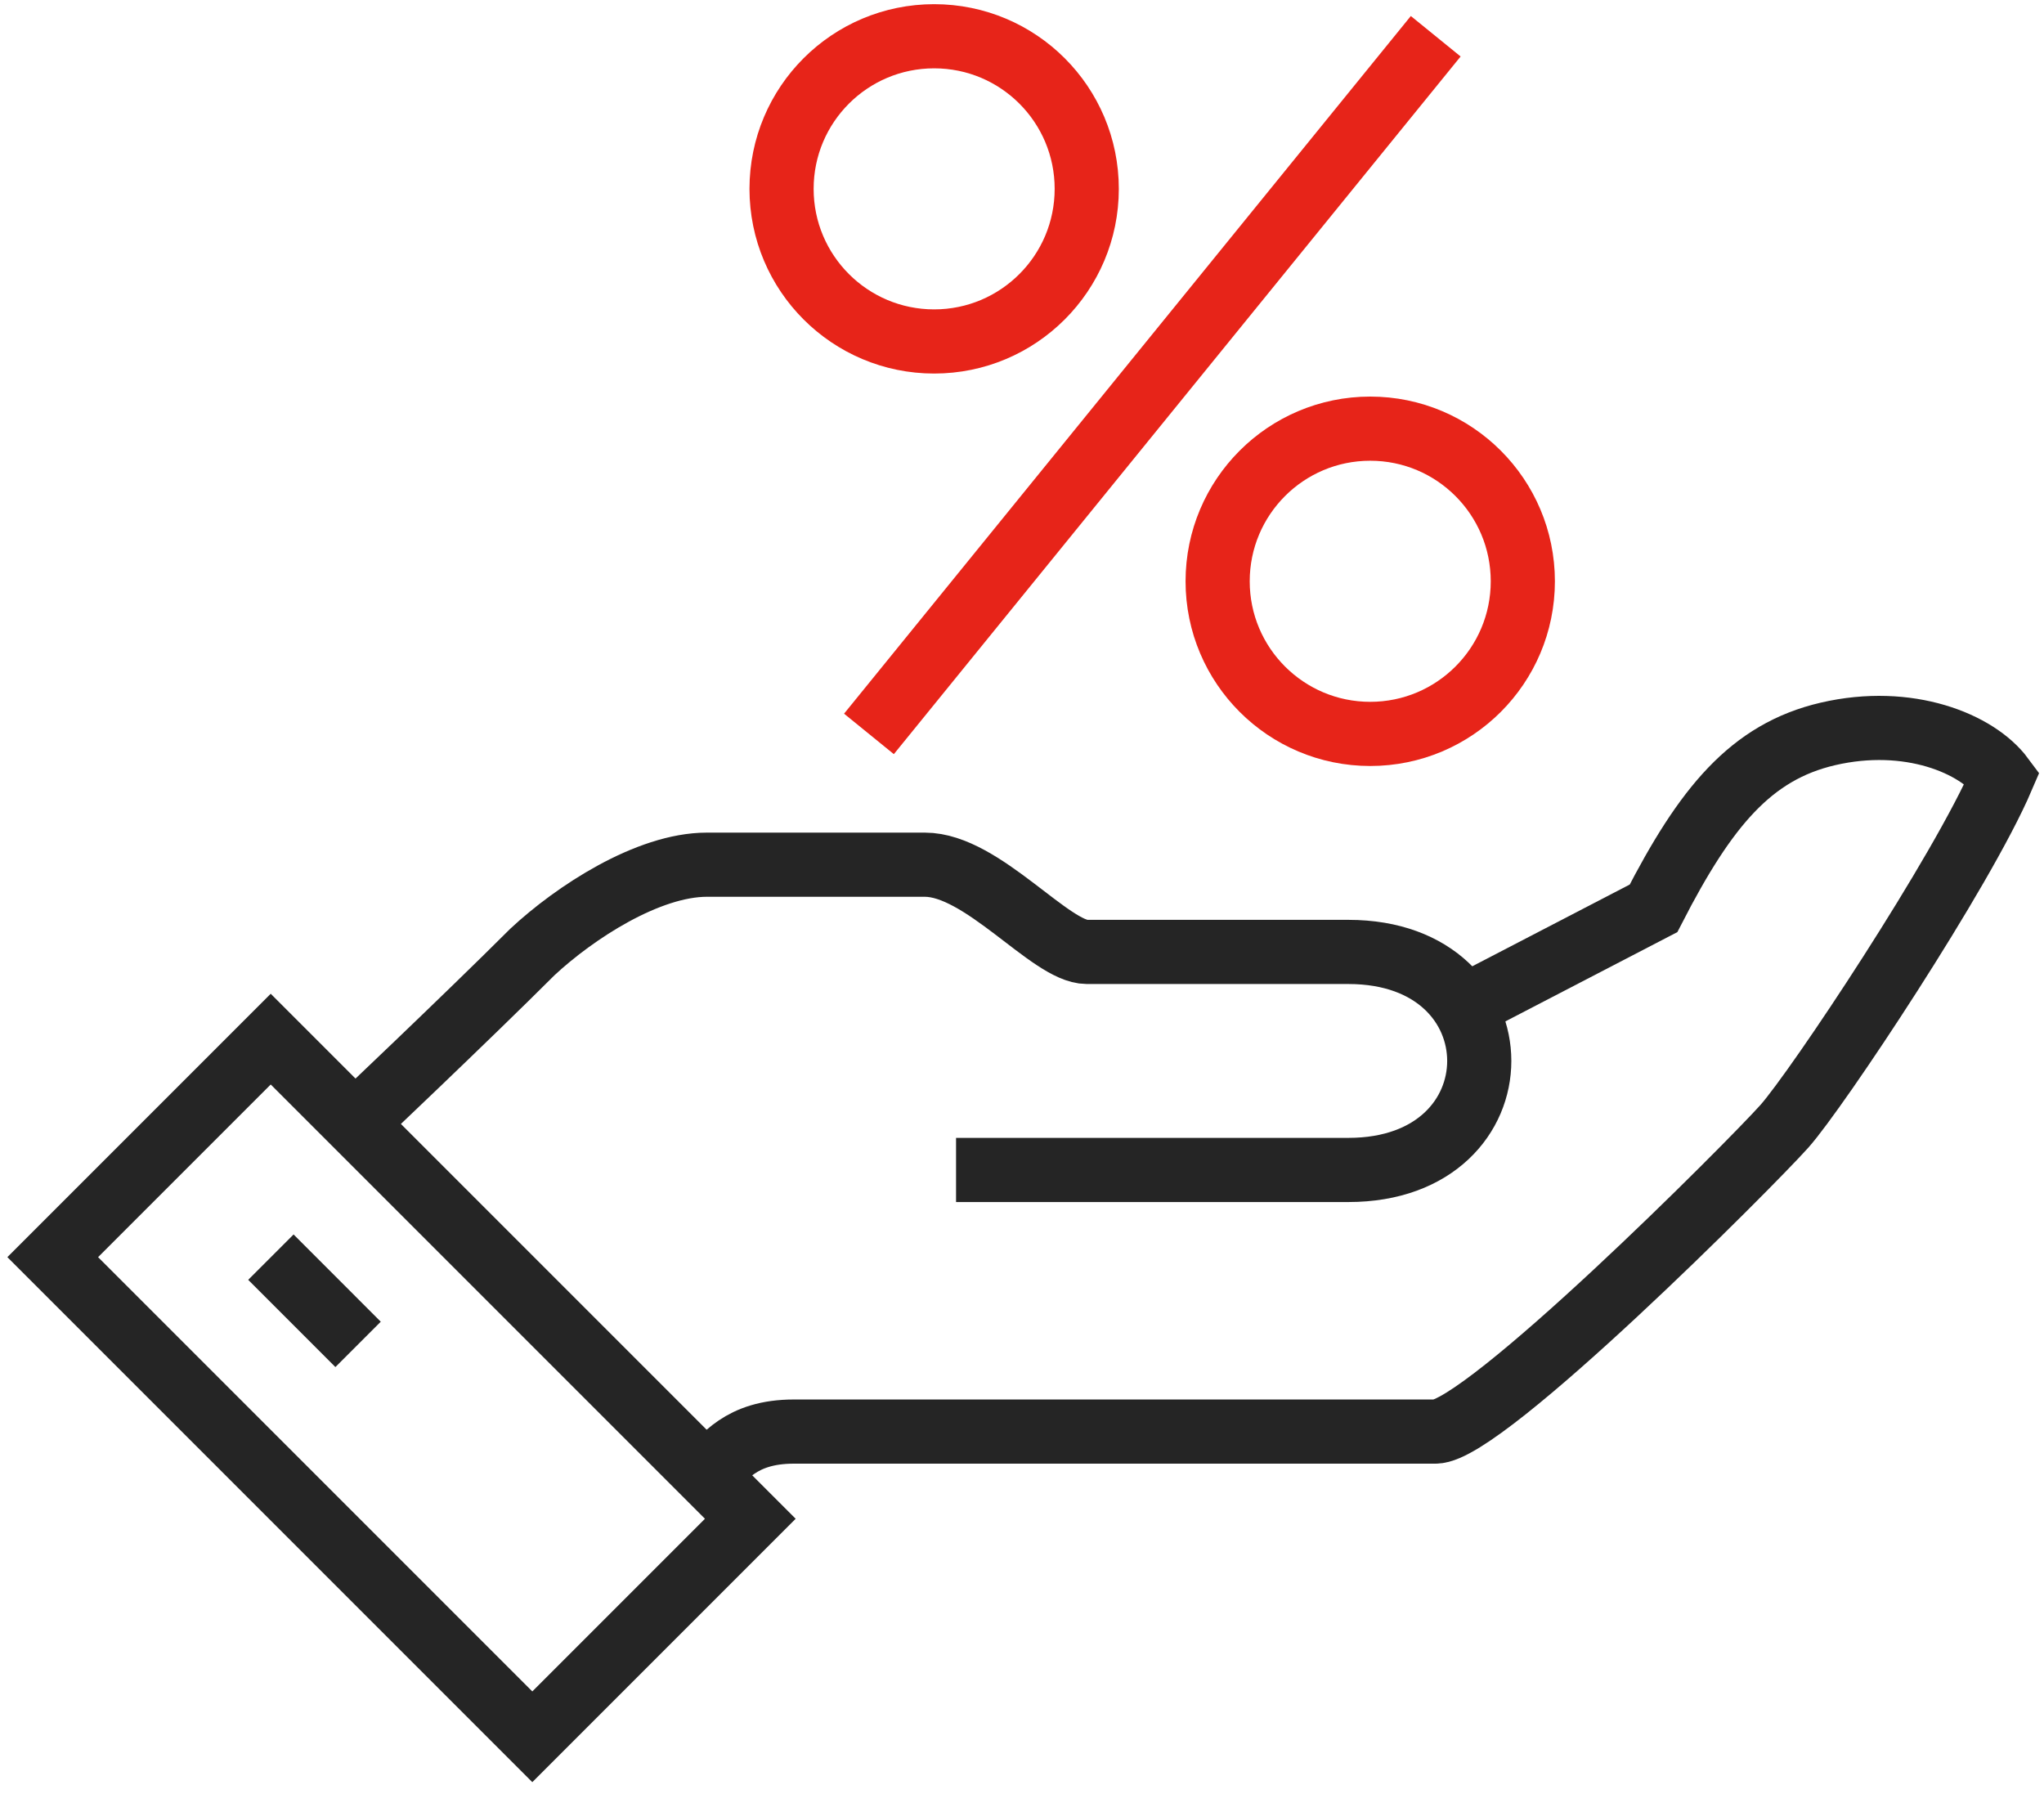
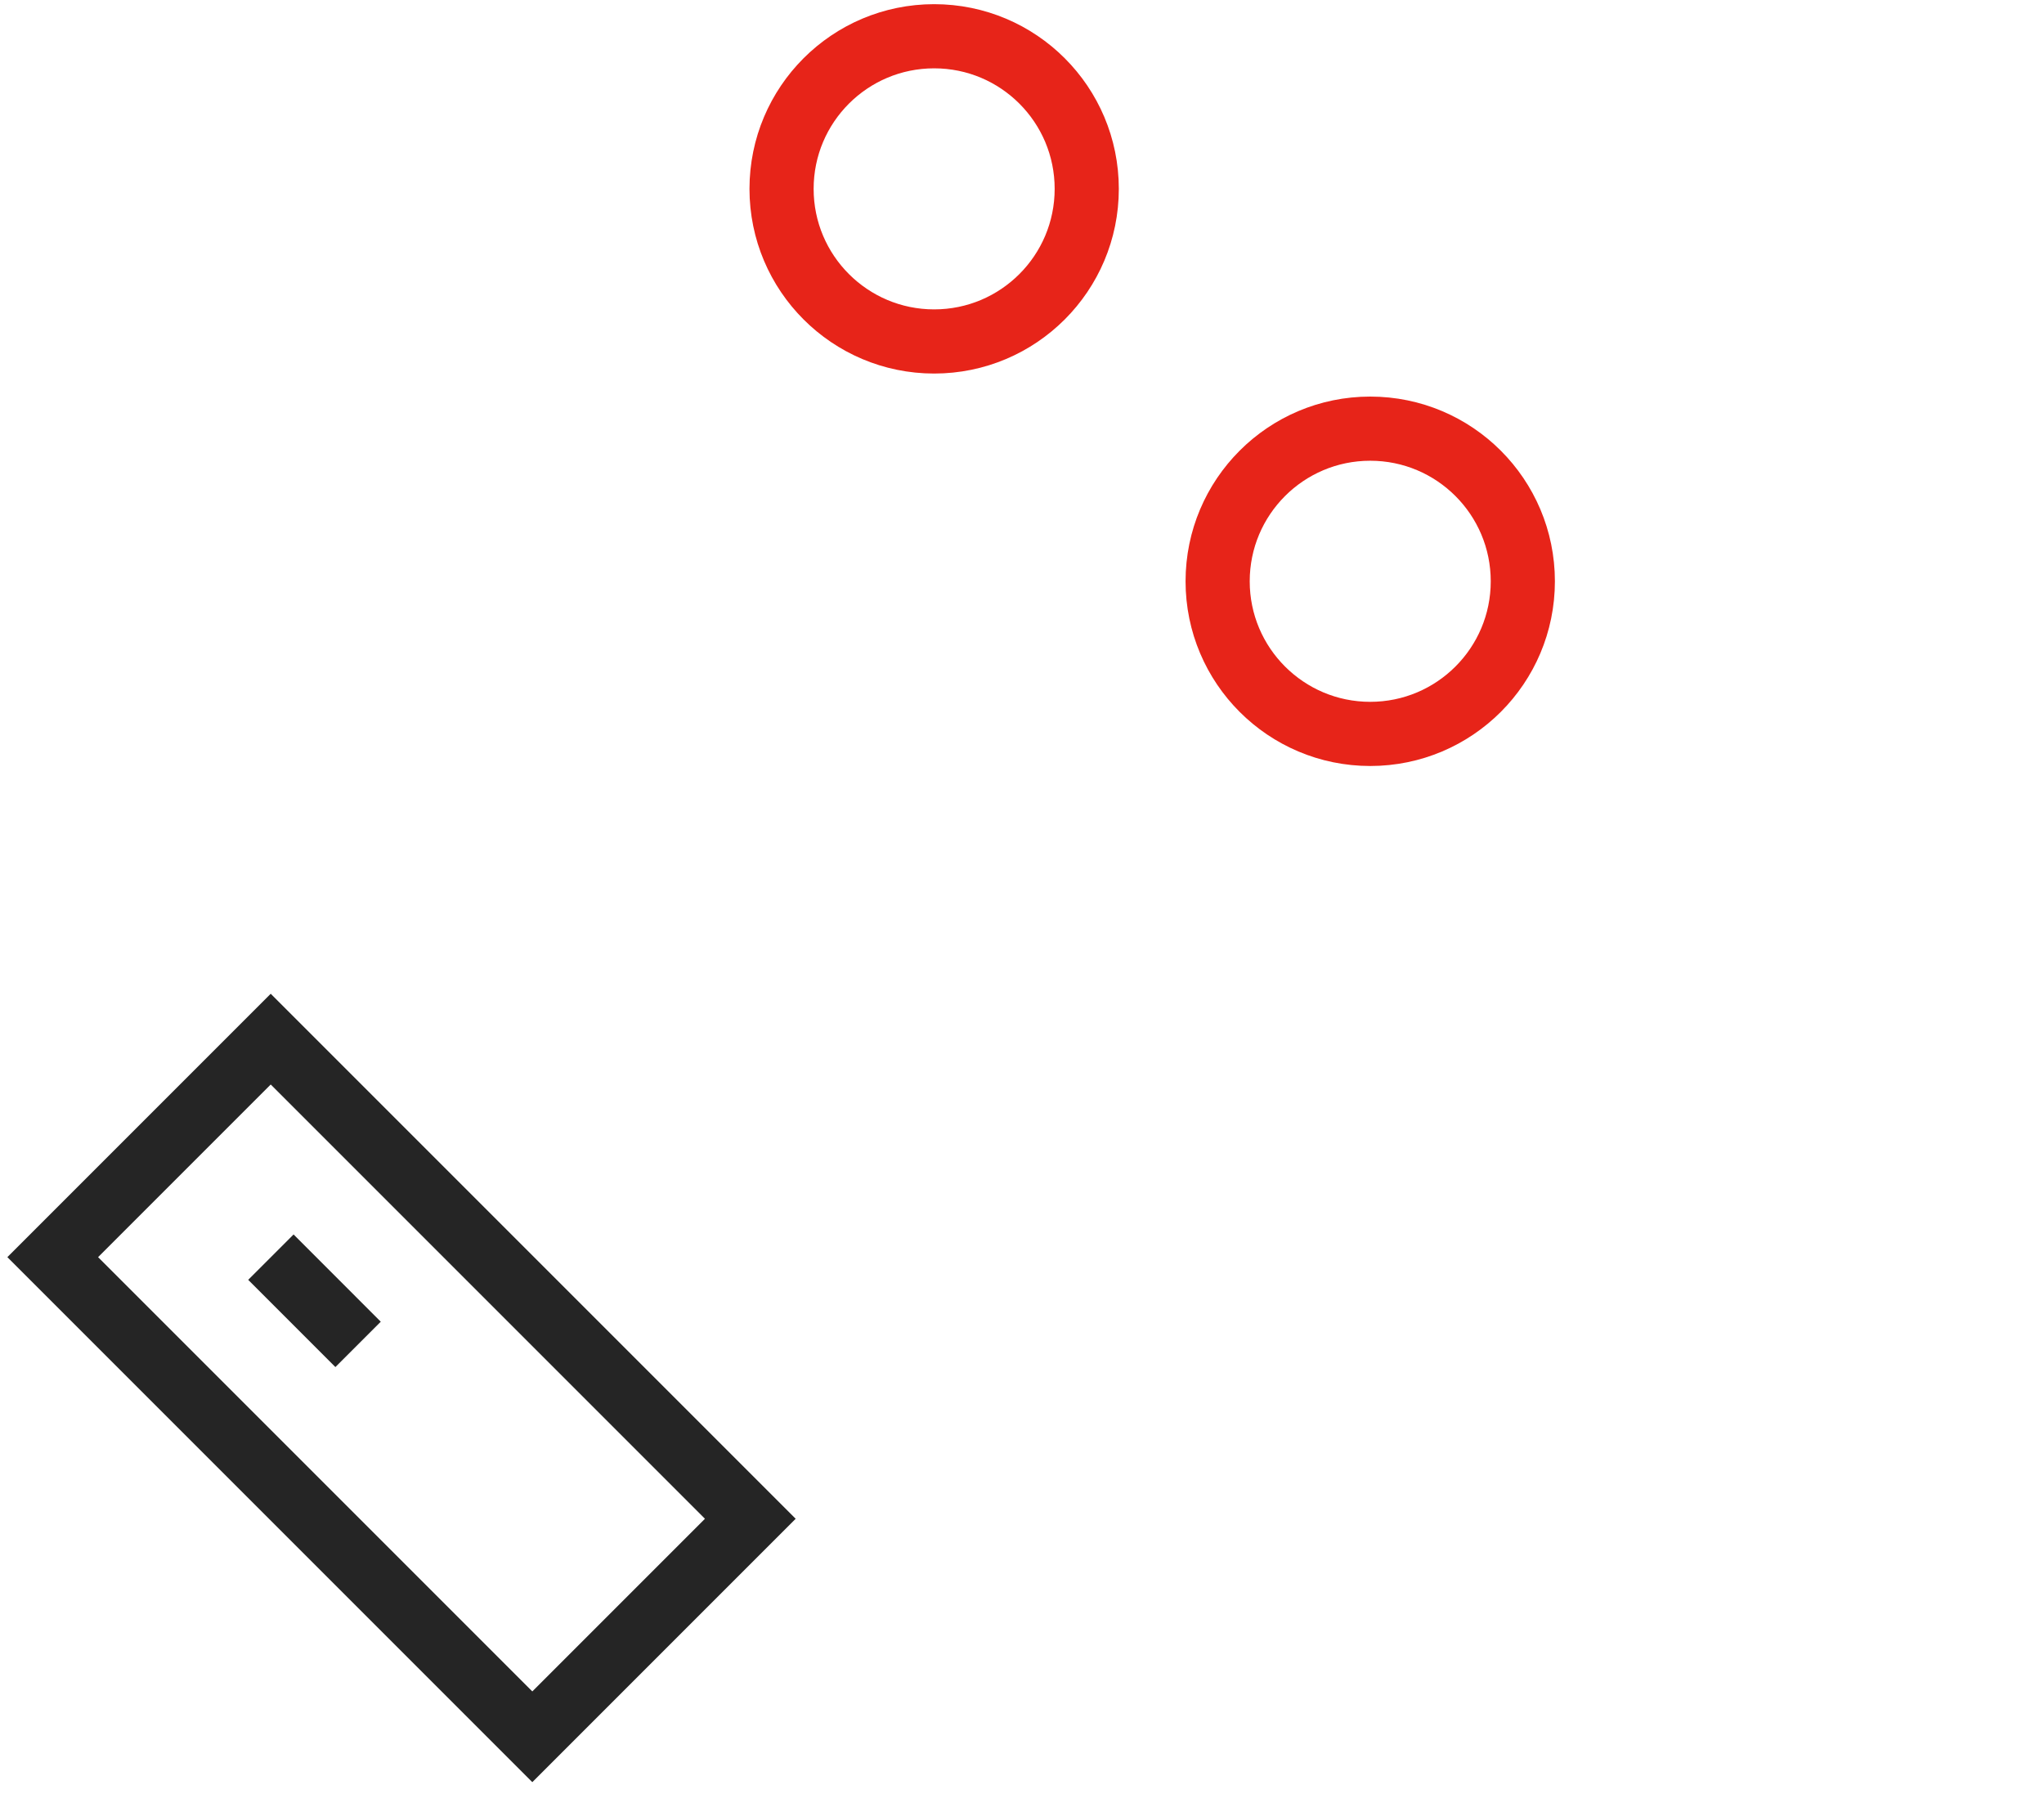
<svg xmlns="http://www.w3.org/2000/svg" width="49" height="43" viewBox="0 0 49 43" fill="none">
  <g id="Frame 26264">
    <g id="Group 26614">
-       <path id="path302" d="M16.942 35.36C17.342 34.96 17.752 34.315 19.032 34.315C20.311 34.315 33.134 34.315 34.413 34.315C35.575 34.315 41.962 27.909 42.775 26.999C43.556 26.123 47.036 20.894 48.001 18.637C47.395 17.821 45.756 17.143 43.82 17.592C41.972 18.022 40.885 19.348 39.639 21.773L34.848 24.26" stroke="#252525" stroke-width="1.538" stroke-miterlimit="10" />
-       <path id="path304" d="M22.919 28.044C22.919 28.044 31.281 28.044 32.326 28.044C36.507 28.044 36.507 22.818 32.326 22.818C31.281 22.818 28.961 22.818 26.055 22.818C25.185 22.818 23.552 20.727 22.171 20.727C21.557 20.727 18.357 20.727 16.945 20.727C15.533 20.727 13.778 21.873 12.764 22.818C11.197 24.384 8.435 26.998 8.435 26.998" stroke="#252525" stroke-width="1.538" stroke-miterlimit="10" />
      <path id="path306" d="M12.761 41.631L17.987 36.405L6.49 24.908L1.264 30.134L12.761 41.631Z" stroke="#252525" stroke-width="1.538" stroke-miterlimit="10" />
      <path id="path308" d="M6.494 30.134L8.584 32.225" stroke="#252525" stroke-width="1.538" stroke-miterlimit="10" />
      <path id="path310" d="M22.394 0.869C20.374 0.869 18.736 2.506 18.736 4.527C18.736 6.547 20.374 8.185 22.394 8.185C24.415 8.185 26.052 6.547 26.052 4.527C26.052 2.506 24.415 0.869 22.394 0.869Z" stroke="#E72419" stroke-width="1.538" stroke-miterlimit="10" />
      <path id="path312" d="M32.848 17.592C30.828 17.592 29.19 15.954 29.19 13.934C29.19 11.913 30.828 10.275 32.848 10.275C34.869 10.275 36.506 11.913 36.506 13.934C36.506 15.954 34.869 17.592 32.848 17.592Z" stroke="#E72419" stroke-width="1.538" stroke-miterlimit="10" />
-       <path id="path314" d="M20.831 17.592L34.418 0.869" stroke="#E72419" stroke-width="1.538" stroke-miterlimit="10" />
    </g>
  </g>
</svg>